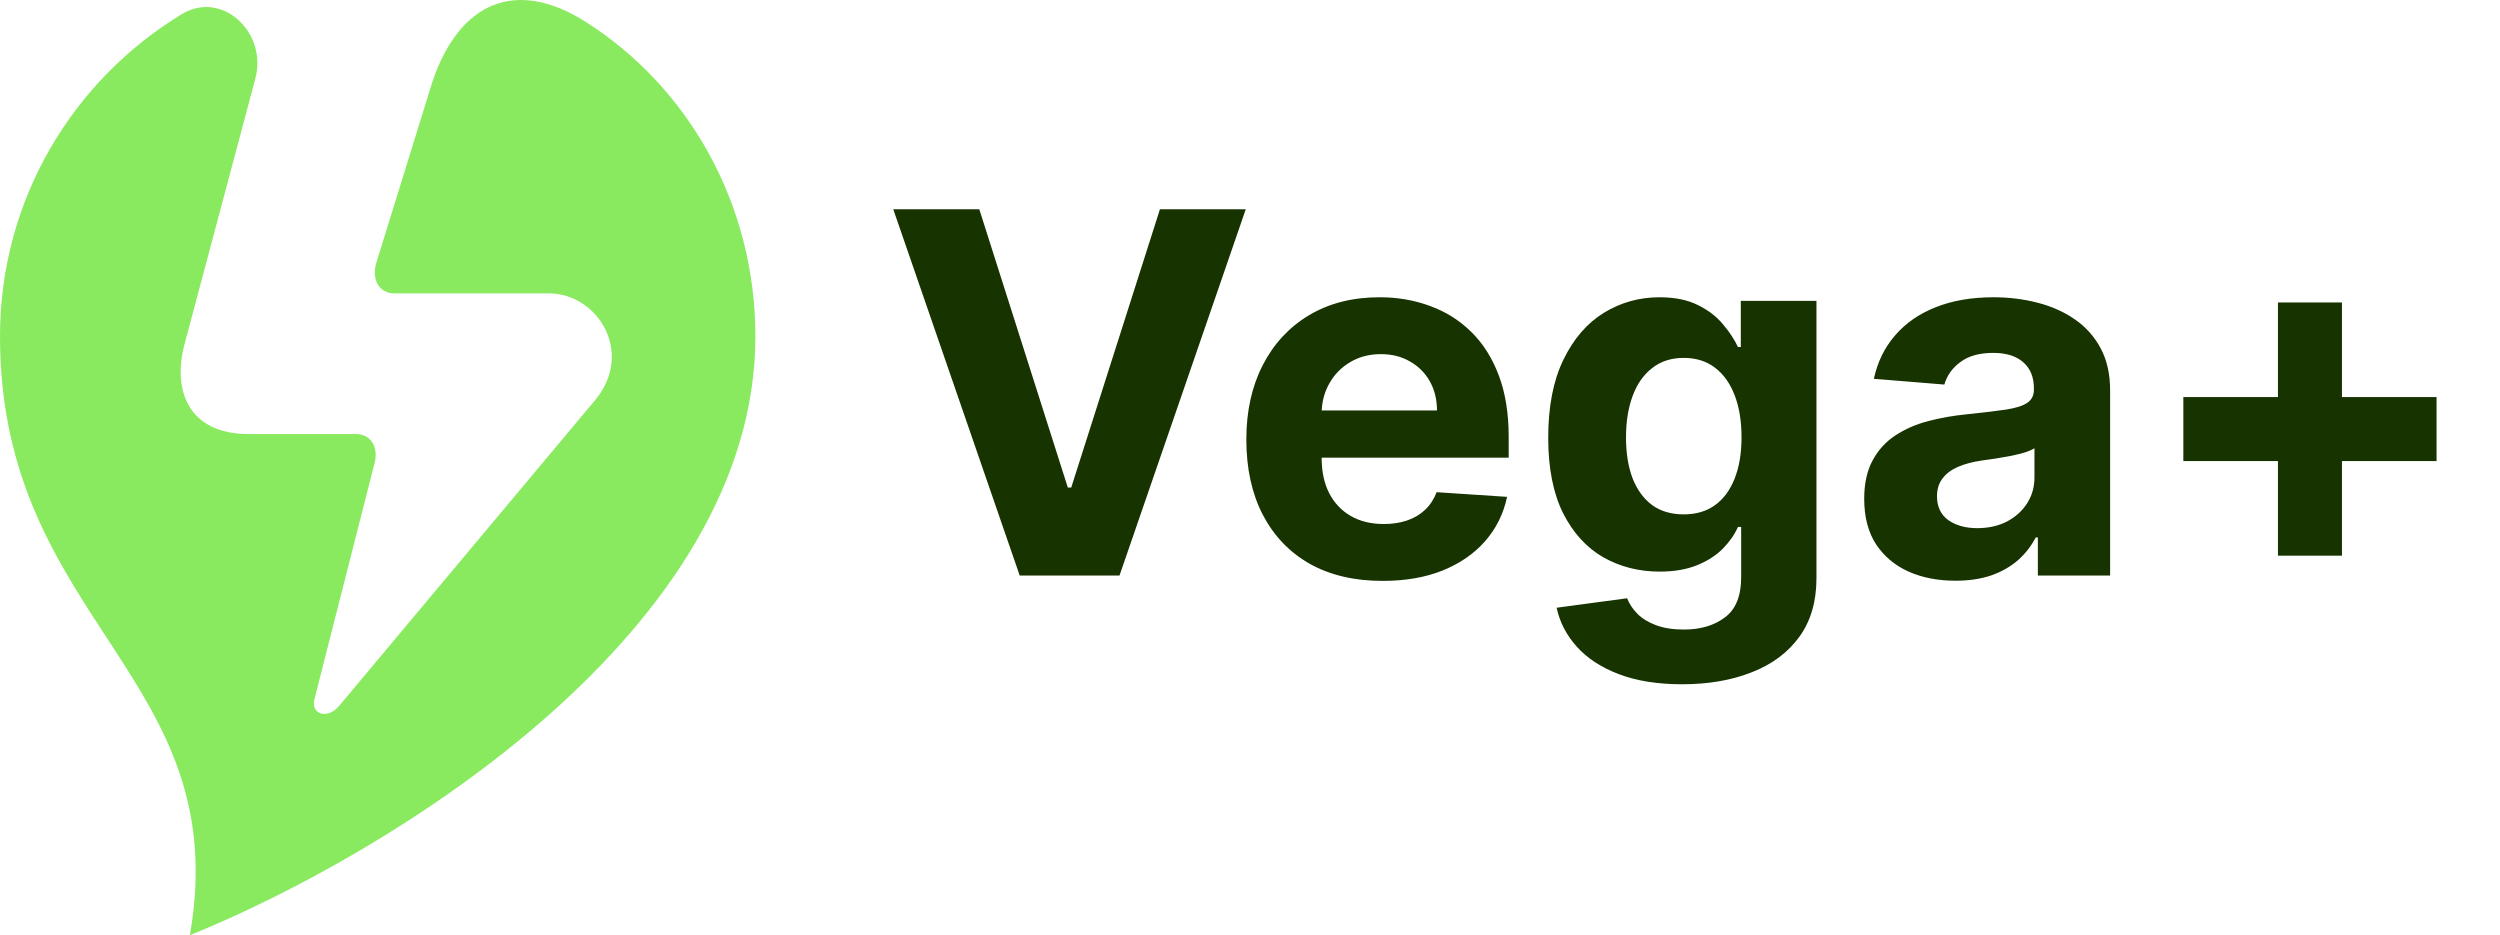
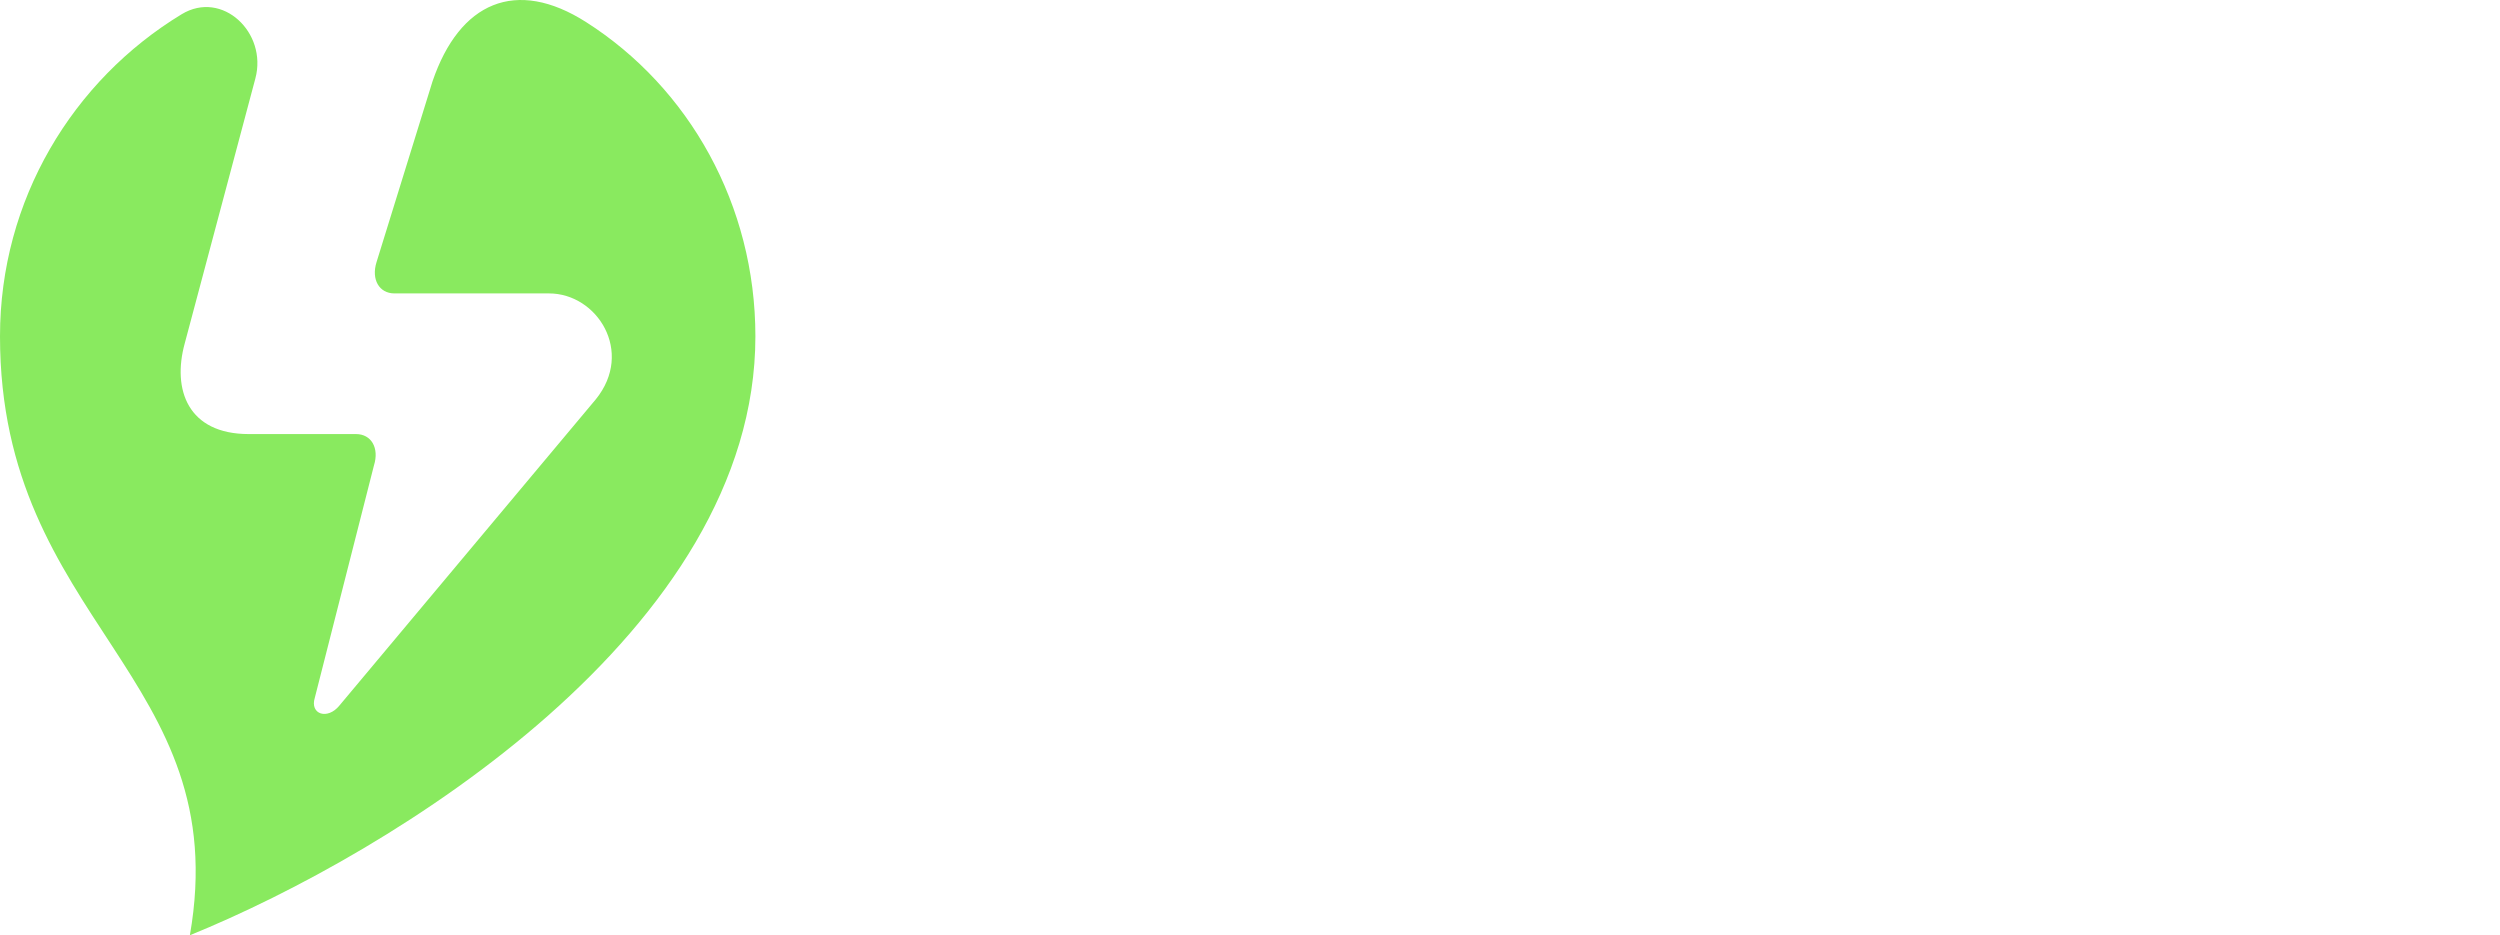
<svg xmlns="http://www.w3.org/2000/svg" width="139" height="52" viewBox="0 0 139 52" fill="none">
  <path d="M32.588 1.229C28.688 -1.255 25.552 0.118 24.05 4.518L20.935 14.576C20.634 15.536 21.081 16.314 21.933 16.314H30.526C33.208 16.314 35.265 19.561 33.13 22.198L18.871 39.229C18.212 40.043 17.212 39.721 17.505 38.789L20.793 25.873C21.094 24.913 20.647 24.134 19.795 24.134H13.828C10.442 24.134 9.567 21.66 10.27 19.097L14.199 4.36C14.878 1.815 12.358 -0.578 10.101 0.791C4.045 4.465 0 11.11 0 18.696C0 34.604 13.082 37.58 10.557 52C21.803 47.422 42 35.062 42 18.696C41.999 11.402 38.323 4.883 32.588 1.229Z" fill="#89EA5F" />
-   <path d="M54.449 11.636L59.371 27.108H59.56L64.492 11.636H69.264L62.244 32H56.696L49.666 11.636H54.449ZM76.873 32.298C75.302 32.298 73.95 31.98 72.816 31.344C71.689 30.701 70.821 29.793 70.211 28.619C69.601 27.439 69.296 26.044 69.296 24.433C69.296 22.862 69.601 21.483 70.211 20.297C70.821 19.11 71.68 18.186 72.787 17.523C73.9 16.86 75.206 16.528 76.704 16.528C77.712 16.528 78.65 16.691 79.518 17.016C80.393 17.334 81.155 17.814 81.805 18.457C82.461 19.1 82.972 19.909 83.336 20.884C83.701 21.851 83.883 22.985 83.883 24.284V25.447H70.987V22.822H79.896C79.896 22.213 79.763 21.672 79.498 21.202C79.233 20.731 78.865 20.363 78.394 20.098C77.93 19.826 77.39 19.69 76.774 19.69C76.131 19.69 75.561 19.84 75.064 20.138C74.573 20.43 74.189 20.824 73.91 21.321C73.632 21.812 73.489 22.358 73.483 22.962V25.457C73.483 26.213 73.622 26.866 73.9 27.416C74.185 27.966 74.586 28.391 75.103 28.689C75.62 28.987 76.234 29.136 76.943 29.136C77.413 29.136 77.844 29.07 78.235 28.938C78.626 28.805 78.961 28.606 79.24 28.341C79.518 28.076 79.73 27.751 79.876 27.366L83.794 27.625C83.595 28.566 83.187 29.388 82.571 30.091C81.961 30.787 81.172 31.331 80.204 31.722C79.243 32.106 78.133 32.298 76.873 32.298ZM93.528 38.045C92.156 38.045 90.979 37.856 89.998 37.479C89.024 37.108 88.248 36.6 87.671 35.957C87.095 35.314 86.72 34.592 86.548 33.79L90.466 33.263C90.585 33.568 90.774 33.853 91.032 34.118C91.291 34.383 91.632 34.595 92.056 34.754C92.487 34.92 93.011 35.003 93.627 35.003C94.549 35.003 95.308 34.778 95.904 34.327C96.508 33.883 96.809 33.137 96.809 32.09V29.296H96.63C96.445 29.72 96.166 30.121 95.795 30.499C95.424 30.876 94.947 31.185 94.363 31.423C93.78 31.662 93.084 31.781 92.275 31.781C91.128 31.781 90.084 31.516 89.143 30.986C88.209 30.449 87.463 29.63 86.906 28.53C86.356 27.423 86.081 26.024 86.081 24.334C86.081 22.604 86.362 21.159 86.926 19.999C87.489 18.838 88.238 17.97 89.173 17.393C90.114 16.817 91.145 16.528 92.265 16.528C93.12 16.528 93.836 16.674 94.413 16.966C94.99 17.251 95.454 17.609 95.805 18.04C96.163 18.464 96.438 18.882 96.63 19.293H96.789V16.727H100.995V32.149C100.995 33.448 100.677 34.535 100.041 35.41C99.404 36.285 98.523 36.942 97.396 37.379C96.276 37.823 94.986 38.045 93.528 38.045ZM93.618 28.599C94.3 28.599 94.877 28.43 95.348 28.092C95.825 27.748 96.189 27.257 96.441 26.621C96.7 25.978 96.829 25.209 96.829 24.314C96.829 23.419 96.703 22.643 96.451 21.987C96.2 21.324 95.835 20.811 95.358 20.446C94.88 20.081 94.3 19.899 93.618 19.899C92.921 19.899 92.335 20.088 91.858 20.466C91.38 20.837 91.019 21.354 90.774 22.017C90.528 22.68 90.406 23.445 90.406 24.314C90.406 25.195 90.528 25.958 90.774 26.601C91.026 27.237 91.387 27.731 91.858 28.082C92.335 28.427 92.921 28.599 93.618 28.599ZM108.721 32.288C107.747 32.288 106.878 32.119 106.116 31.781C105.354 31.437 104.751 30.93 104.306 30.26C103.869 29.584 103.65 28.742 103.65 27.734C103.65 26.886 103.806 26.173 104.118 25.597C104.429 25.02 104.853 24.556 105.39 24.204C105.927 23.853 106.537 23.588 107.22 23.409C107.909 23.23 108.632 23.104 109.387 23.031C110.276 22.938 110.992 22.852 111.535 22.773C112.079 22.687 112.473 22.561 112.718 22.395C112.964 22.229 113.086 21.984 113.086 21.659V21.599C113.086 20.97 112.887 20.483 112.49 20.138C112.099 19.793 111.542 19.621 110.819 19.621C110.057 19.621 109.45 19.79 109 20.128C108.549 20.459 108.251 20.877 108.105 21.381L104.187 21.062C104.386 20.134 104.777 19.332 105.36 18.656C105.944 17.974 106.696 17.45 107.618 17.085C108.546 16.714 109.619 16.528 110.839 16.528C111.688 16.528 112.5 16.628 113.275 16.827C114.057 17.026 114.75 17.334 115.353 17.751C115.963 18.169 116.444 18.706 116.795 19.362C117.146 20.012 117.322 20.791 117.322 21.699V32H113.305V29.882H113.186C112.94 30.359 112.612 30.78 112.201 31.145C111.79 31.503 111.297 31.785 110.72 31.99C110.143 32.189 109.477 32.288 108.721 32.288ZM109.934 29.365C110.557 29.365 111.108 29.242 111.585 28.997C112.062 28.745 112.437 28.407 112.708 27.983C112.98 27.559 113.116 27.078 113.116 26.541V24.921C112.984 25.007 112.801 25.086 112.569 25.159C112.344 25.225 112.089 25.288 111.804 25.348C111.519 25.401 111.234 25.451 110.949 25.497C110.663 25.537 110.405 25.573 110.173 25.607C109.676 25.68 109.242 25.796 108.87 25.954C108.499 26.114 108.211 26.329 108.005 26.601C107.8 26.866 107.697 27.197 107.697 27.595C107.697 28.172 107.906 28.613 108.324 28.918C108.748 29.216 109.285 29.365 109.934 29.365ZM126.654 30.896V16.817H130.213V30.896H126.654ZM121.394 25.636V22.077H135.473V25.636H121.394Z" fill="#163300" />
</svg>